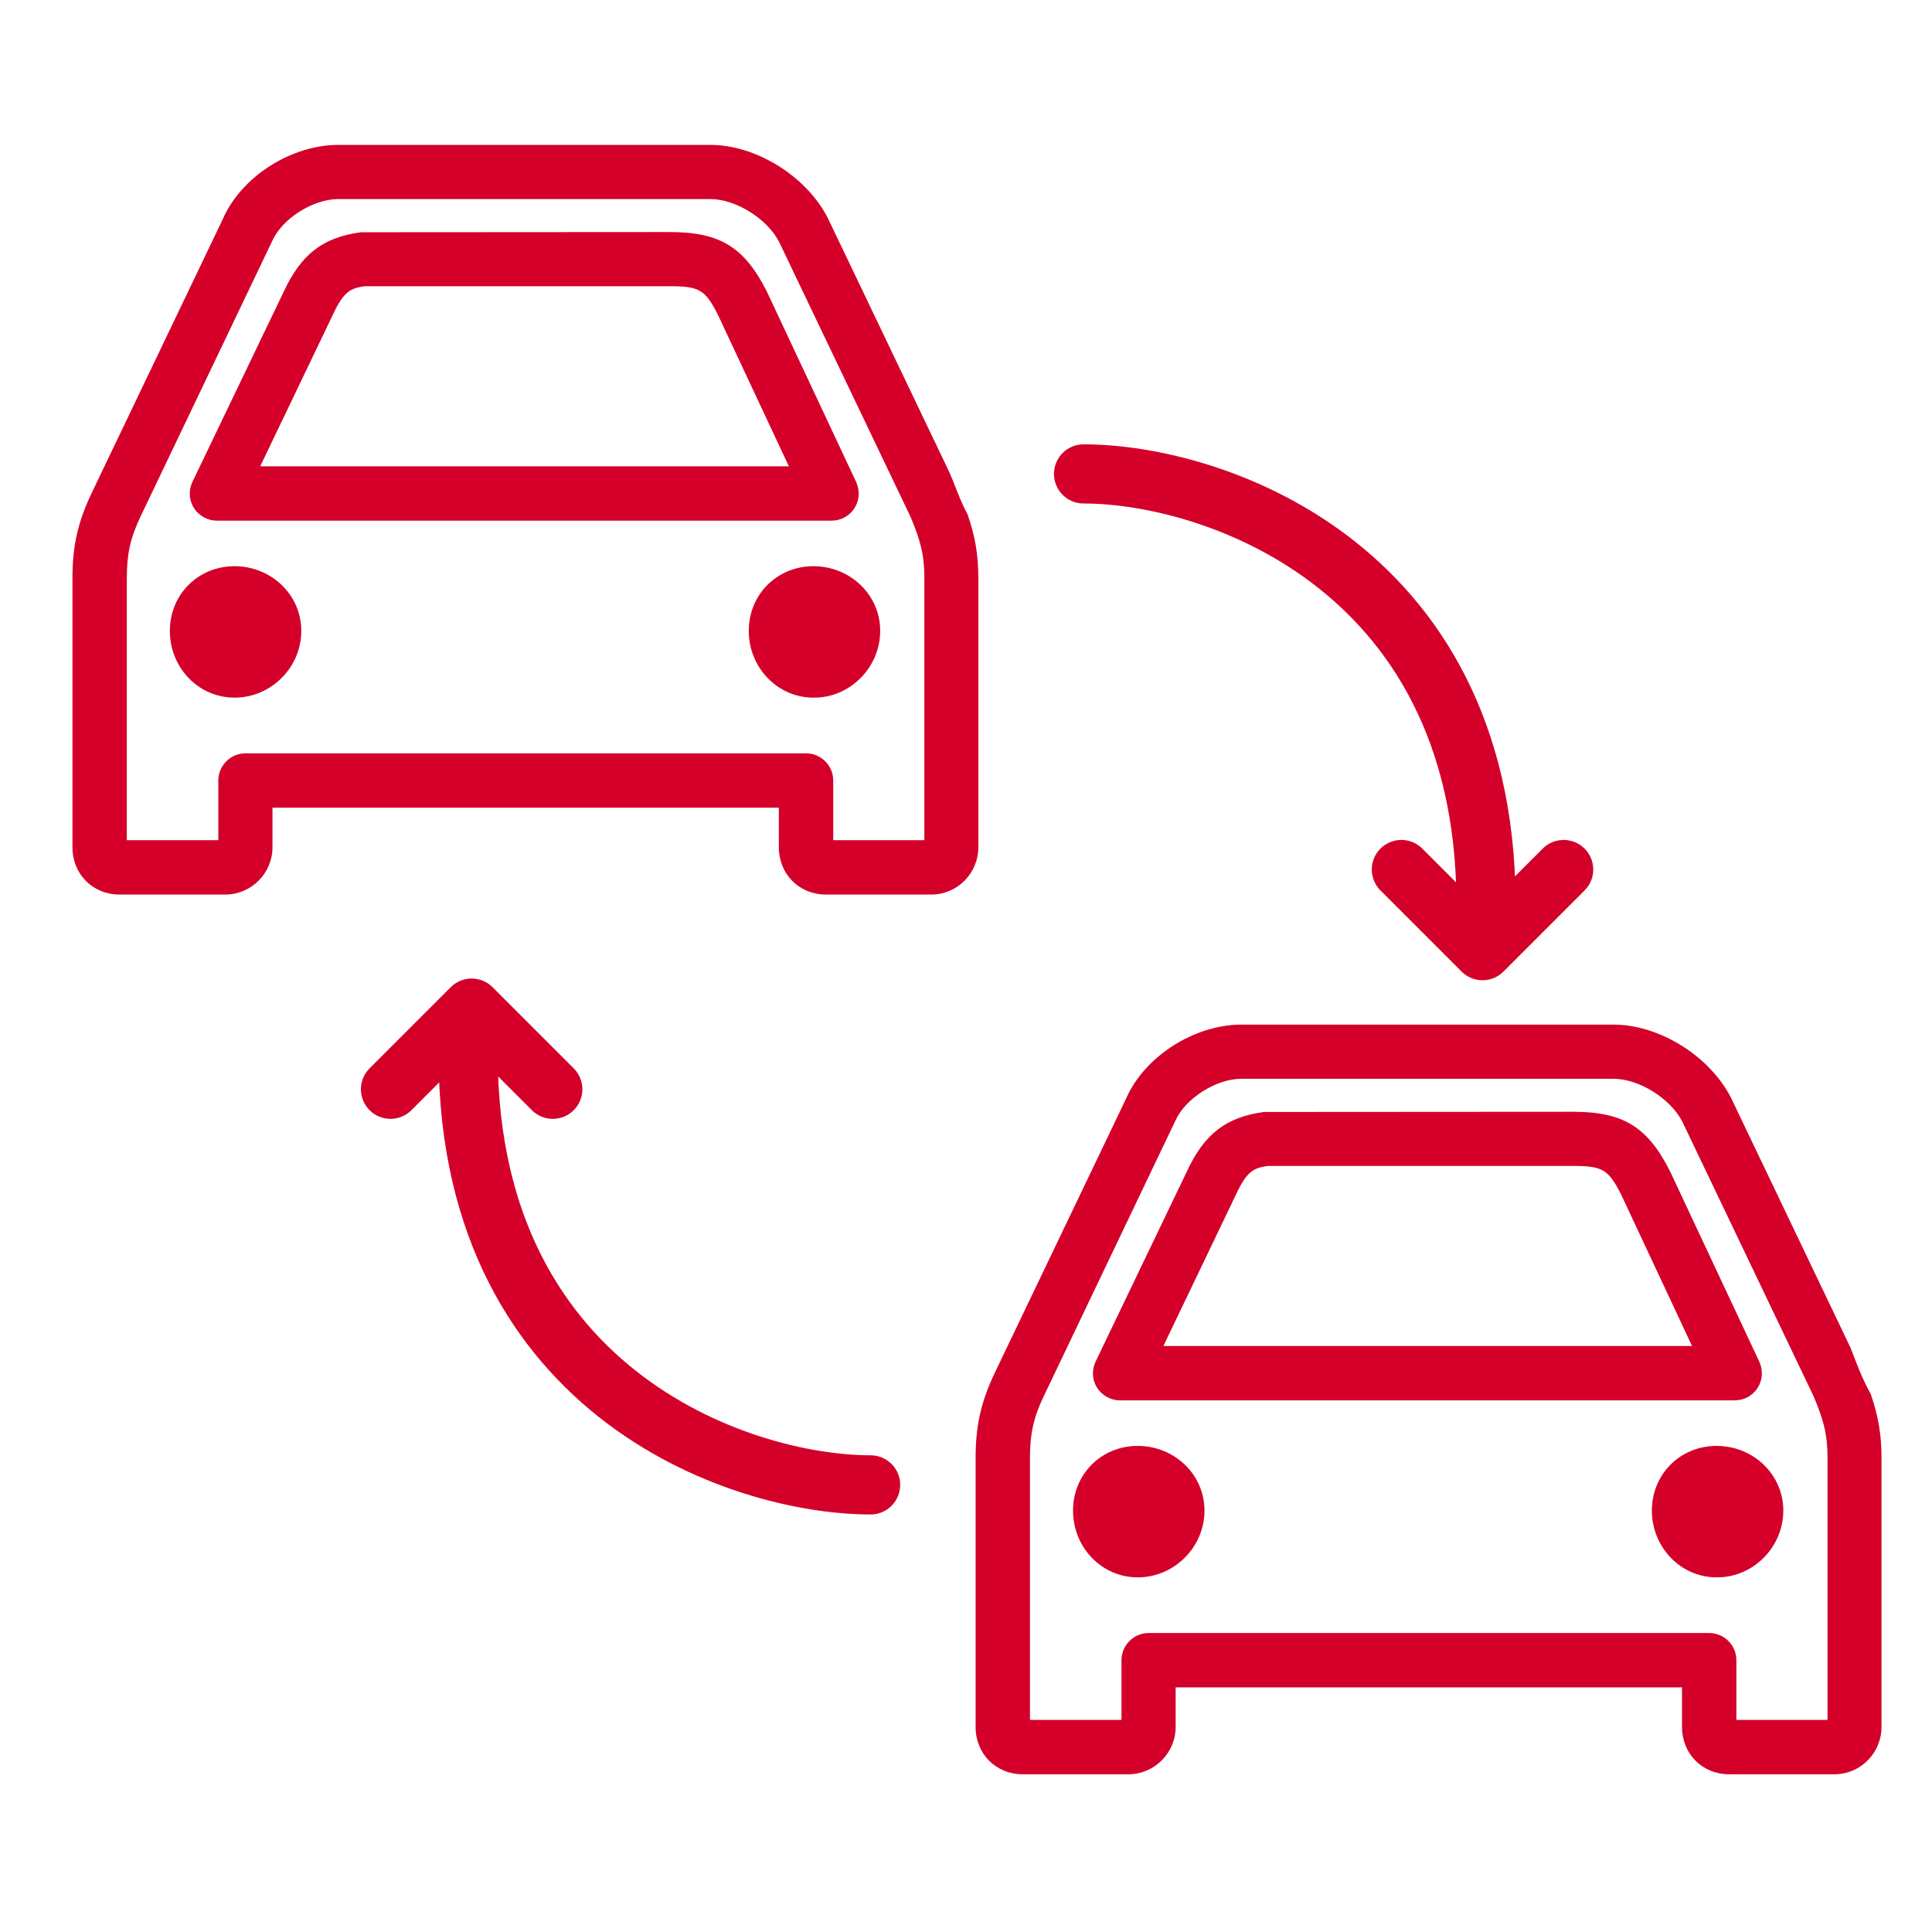
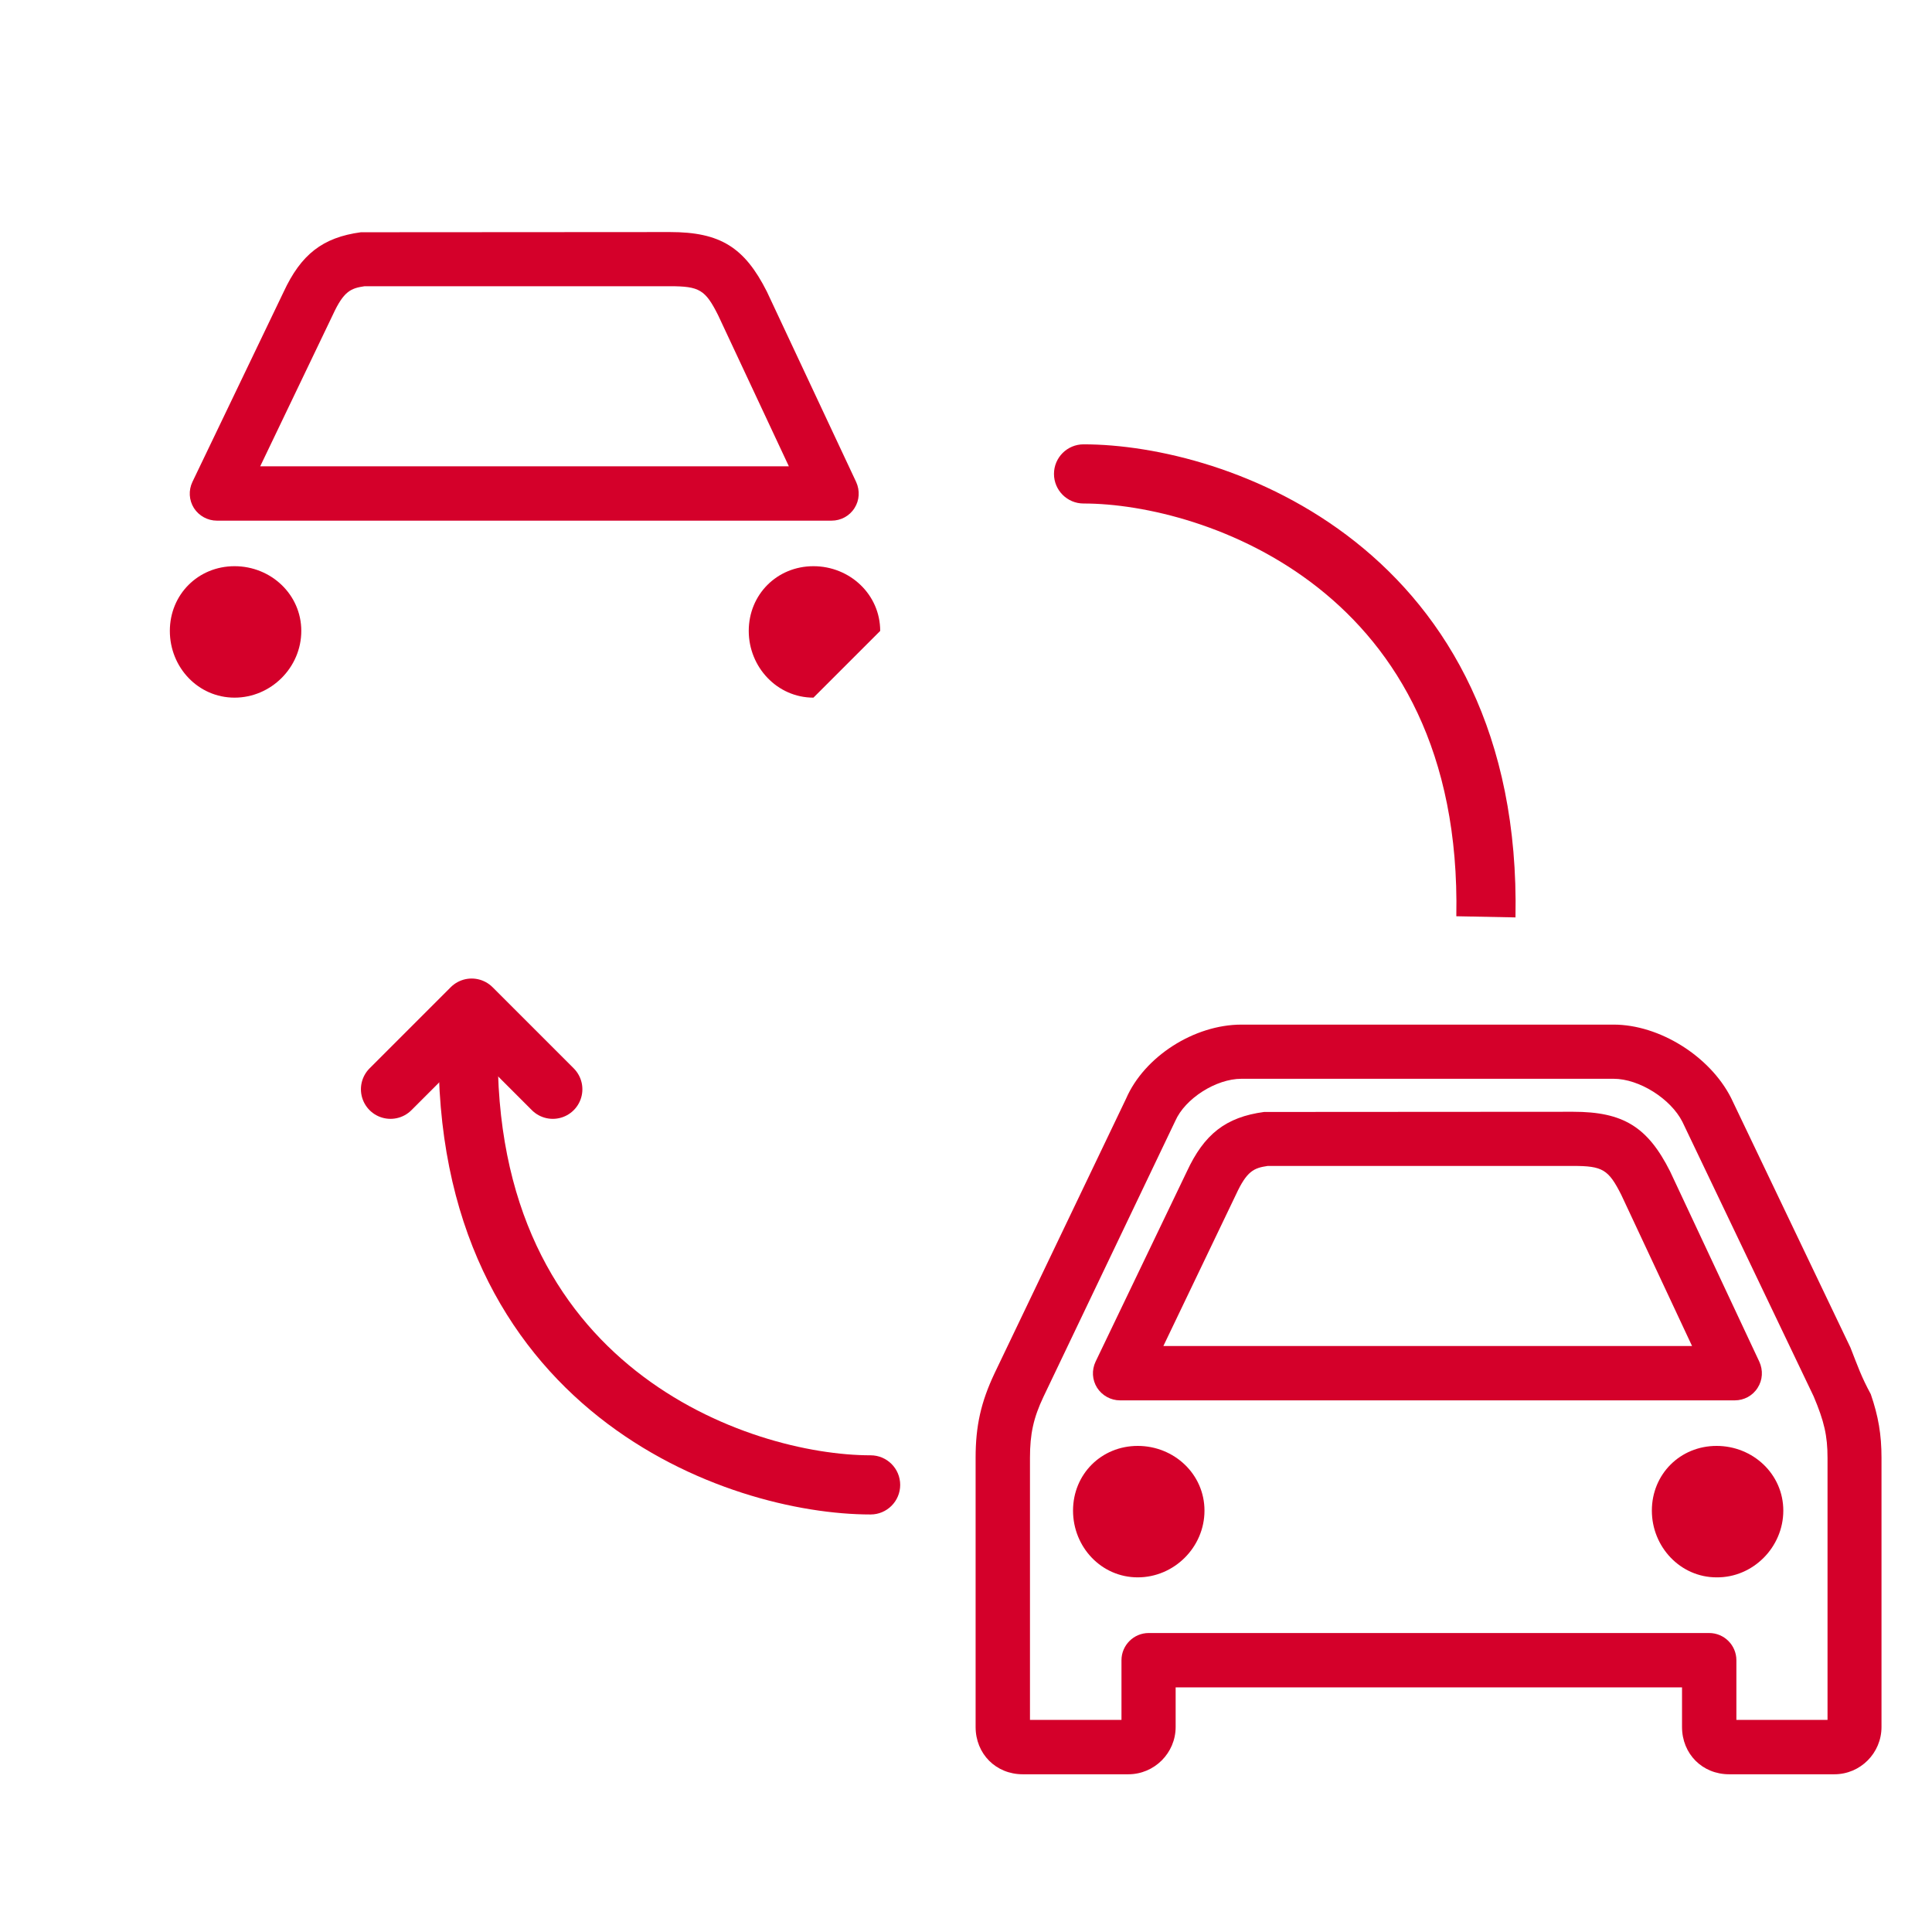
<svg xmlns="http://www.w3.org/2000/svg" width="80" height="80" viewBox="0 0 80 80" fill="none">
  <path d="M12.476 26.125C12.476 24.617 11.221 23.445 9.713 23.445C8.204 23.445 7.033 24.617 7.033 26.125C7.033 27.633 8.204 28.888 9.713 28.888C11.221 28.888 12.476 27.64 12.476 26.125Z" fill="#D4002A" />
-   <path d="M36.447 26.125C36.447 24.617 35.191 23.445 33.683 23.445C32.175 23.445 31.004 24.617 31.004 26.125C31.004 27.625 32.183 28.888 33.683 28.888C35.191 28.904 36.447 27.64 36.447 26.125Z" fill="#D4002A" />
-   <path d="M39.225 19.374L34.279 9.031C33.399 7.301 31.309 6 29.418 6H14.008C12.041 6 9.982 7.332 9.231 9.062L3.781 20.445C3.222 21.632 3 22.612 3 23.936V35.082C3 36.2 3.842 37.042 4.952 37.042H9.323C10.403 37.042 11.283 36.162 11.283 35.082V33.444H32.251V35.082C32.251 36.2 33.093 37.042 34.203 37.042H38.559C39.638 37.042 40.511 36.162 40.511 35.082V23.936C40.511 22.979 40.381 22.214 40.067 21.303C39.689 20.605 39.549 20.045 39.225 19.374ZM38.276 34.791H34.502V32.319C34.502 31.699 33.996 31.194 33.376 31.194H10.165C9.545 31.194 9.04 31.699 9.04 32.319V34.791H5.251V23.936C5.251 22.949 5.396 22.283 5.809 21.41L11.268 9.988C11.673 9.062 12.952 8.243 14.008 8.243H29.418C30.475 8.243 31.784 9.07 32.266 10.027L37.701 21.395C38.138 22.428 38.276 23.025 38.276 23.944V34.791Z" fill="#D4002A" />
+   <path d="M36.447 26.125C36.447 24.617 35.191 23.445 33.683 23.445C32.175 23.445 31.004 24.617 31.004 26.125C31.004 27.625 32.183 28.888 33.683 28.888Z" fill="#D4002A" />
  <path d="M31.754 12.074C30.828 10.237 29.817 9.609 27.743 9.609L14.943 9.617C13.359 9.831 12.463 10.536 11.743 12.09L7.969 19.952C7.801 20.304 7.824 20.709 8.03 21.039C8.237 21.36 8.597 21.559 8.98 21.559H34.434C34.816 21.559 35.176 21.368 35.383 21.039C35.59 20.717 35.612 20.311 35.452 19.959L31.754 12.074ZM10.771 19.316L13.78 13.039C14.231 12.059 14.522 11.937 15.096 11.852H27.743C28.96 11.852 29.205 11.998 29.733 13.047L32.665 19.309H10.771V19.316Z" fill="#D4002A" />
  <path d="M49.875 62.551C49.875 61.043 48.619 59.872 47.111 59.872C45.603 59.872 44.432 61.043 44.432 62.551C44.432 64.059 45.603 65.315 47.111 65.315C48.619 65.315 49.875 64.067 49.875 62.551Z" fill="#D4002A" />
  <path d="M73.843 62.551C73.843 61.043 72.588 59.872 71.08 59.872C69.572 59.872 68.4 61.043 68.4 62.551C68.4 64.052 69.579 65.315 71.08 65.315C72.588 65.33 73.843 64.067 73.843 62.551Z" fill="#D4002A" />
  <path d="M76.623 55.8L71.678 45.458C70.798 43.728 68.708 42.427 66.817 42.427H51.407C49.439 42.427 47.38 43.759 46.63 45.489L41.179 56.872C40.62 58.059 40.398 59.039 40.398 60.363V71.509C40.398 72.627 41.24 73.469 42.35 73.469H46.722C47.801 73.469 48.681 72.589 48.681 71.509V69.871H69.649V71.509C69.649 72.627 70.491 73.469 71.601 73.469H75.957C77.037 73.469 77.909 72.589 77.909 71.509V60.363C77.909 59.406 77.779 58.641 77.465 57.73C77.069 56.999 76.929 56.579 76.623 55.8ZM75.674 71.218H71.9V68.746C71.9 68.126 71.395 67.62 70.775 67.62H47.564C46.944 67.62 46.438 68.126 46.438 68.746V71.218H42.649V60.363C42.649 59.376 42.794 58.71 43.208 57.837L48.666 46.415C49.072 45.489 50.35 44.67 51.407 44.67H66.817C67.873 44.67 69.182 45.496 69.665 46.453L75.1 57.822C75.536 58.855 75.674 59.452 75.674 60.371V71.218Z" fill="#D4002A" />
  <path d="M69.153 48.501C68.226 46.664 67.216 46.036 65.141 46.036L52.342 46.044C50.757 46.258 49.861 46.962 49.142 48.516L45.368 56.378C45.199 56.731 45.222 57.136 45.429 57.465C45.636 57.787 45.995 57.986 46.378 57.986H71.832C72.215 57.986 72.575 57.795 72.781 57.465C72.988 57.144 73.011 56.738 72.85 56.386L69.153 48.501ZM48.169 55.743L51.178 49.466C51.63 48.486 51.921 48.363 52.495 48.279H65.141C66.359 48.279 66.603 48.425 67.132 49.473L70.064 55.735H48.169V55.743Z" fill="#D4002A" />
  <path d="M36.05 62.711C36.726 62.711 37.275 62.162 37.275 61.486C37.275 60.809 36.726 60.261 36.05 60.261V62.711ZM36.05 60.261C33.555 60.261 29.598 59.35 26.327 56.762C23.114 54.221 20.482 50.002 20.615 43.169L18.165 43.122C18.018 50.709 20.985 55.66 24.807 58.684C28.571 61.661 33.085 62.711 36.05 62.711V60.261Z" fill="#D4002A" />
  <path d="M16.17 45.104L19.53 41.744L22.89 45.104" stroke="#D4002A" stroke-width="2.45" stroke-linecap="round" stroke-linejoin="round" />
  <path d="M44.868 18.399C44.191 18.399 43.643 18.947 43.643 19.624C43.643 20.3 44.191 20.849 44.868 20.849V18.399ZM44.868 20.849C47.363 20.849 51.319 21.759 54.591 24.347C57.804 26.889 60.436 31.108 60.303 37.94L62.753 37.988C62.9 30.4 59.933 25.449 56.111 22.426C52.347 19.448 47.833 18.399 44.868 18.399V20.849Z" fill="#D4002A" />
-   <path d="M64.748 36.005L61.388 39.365L58.028 36.005" stroke="#D4002A" stroke-width="2.45" stroke-linecap="round" stroke-linejoin="round" />
</svg>